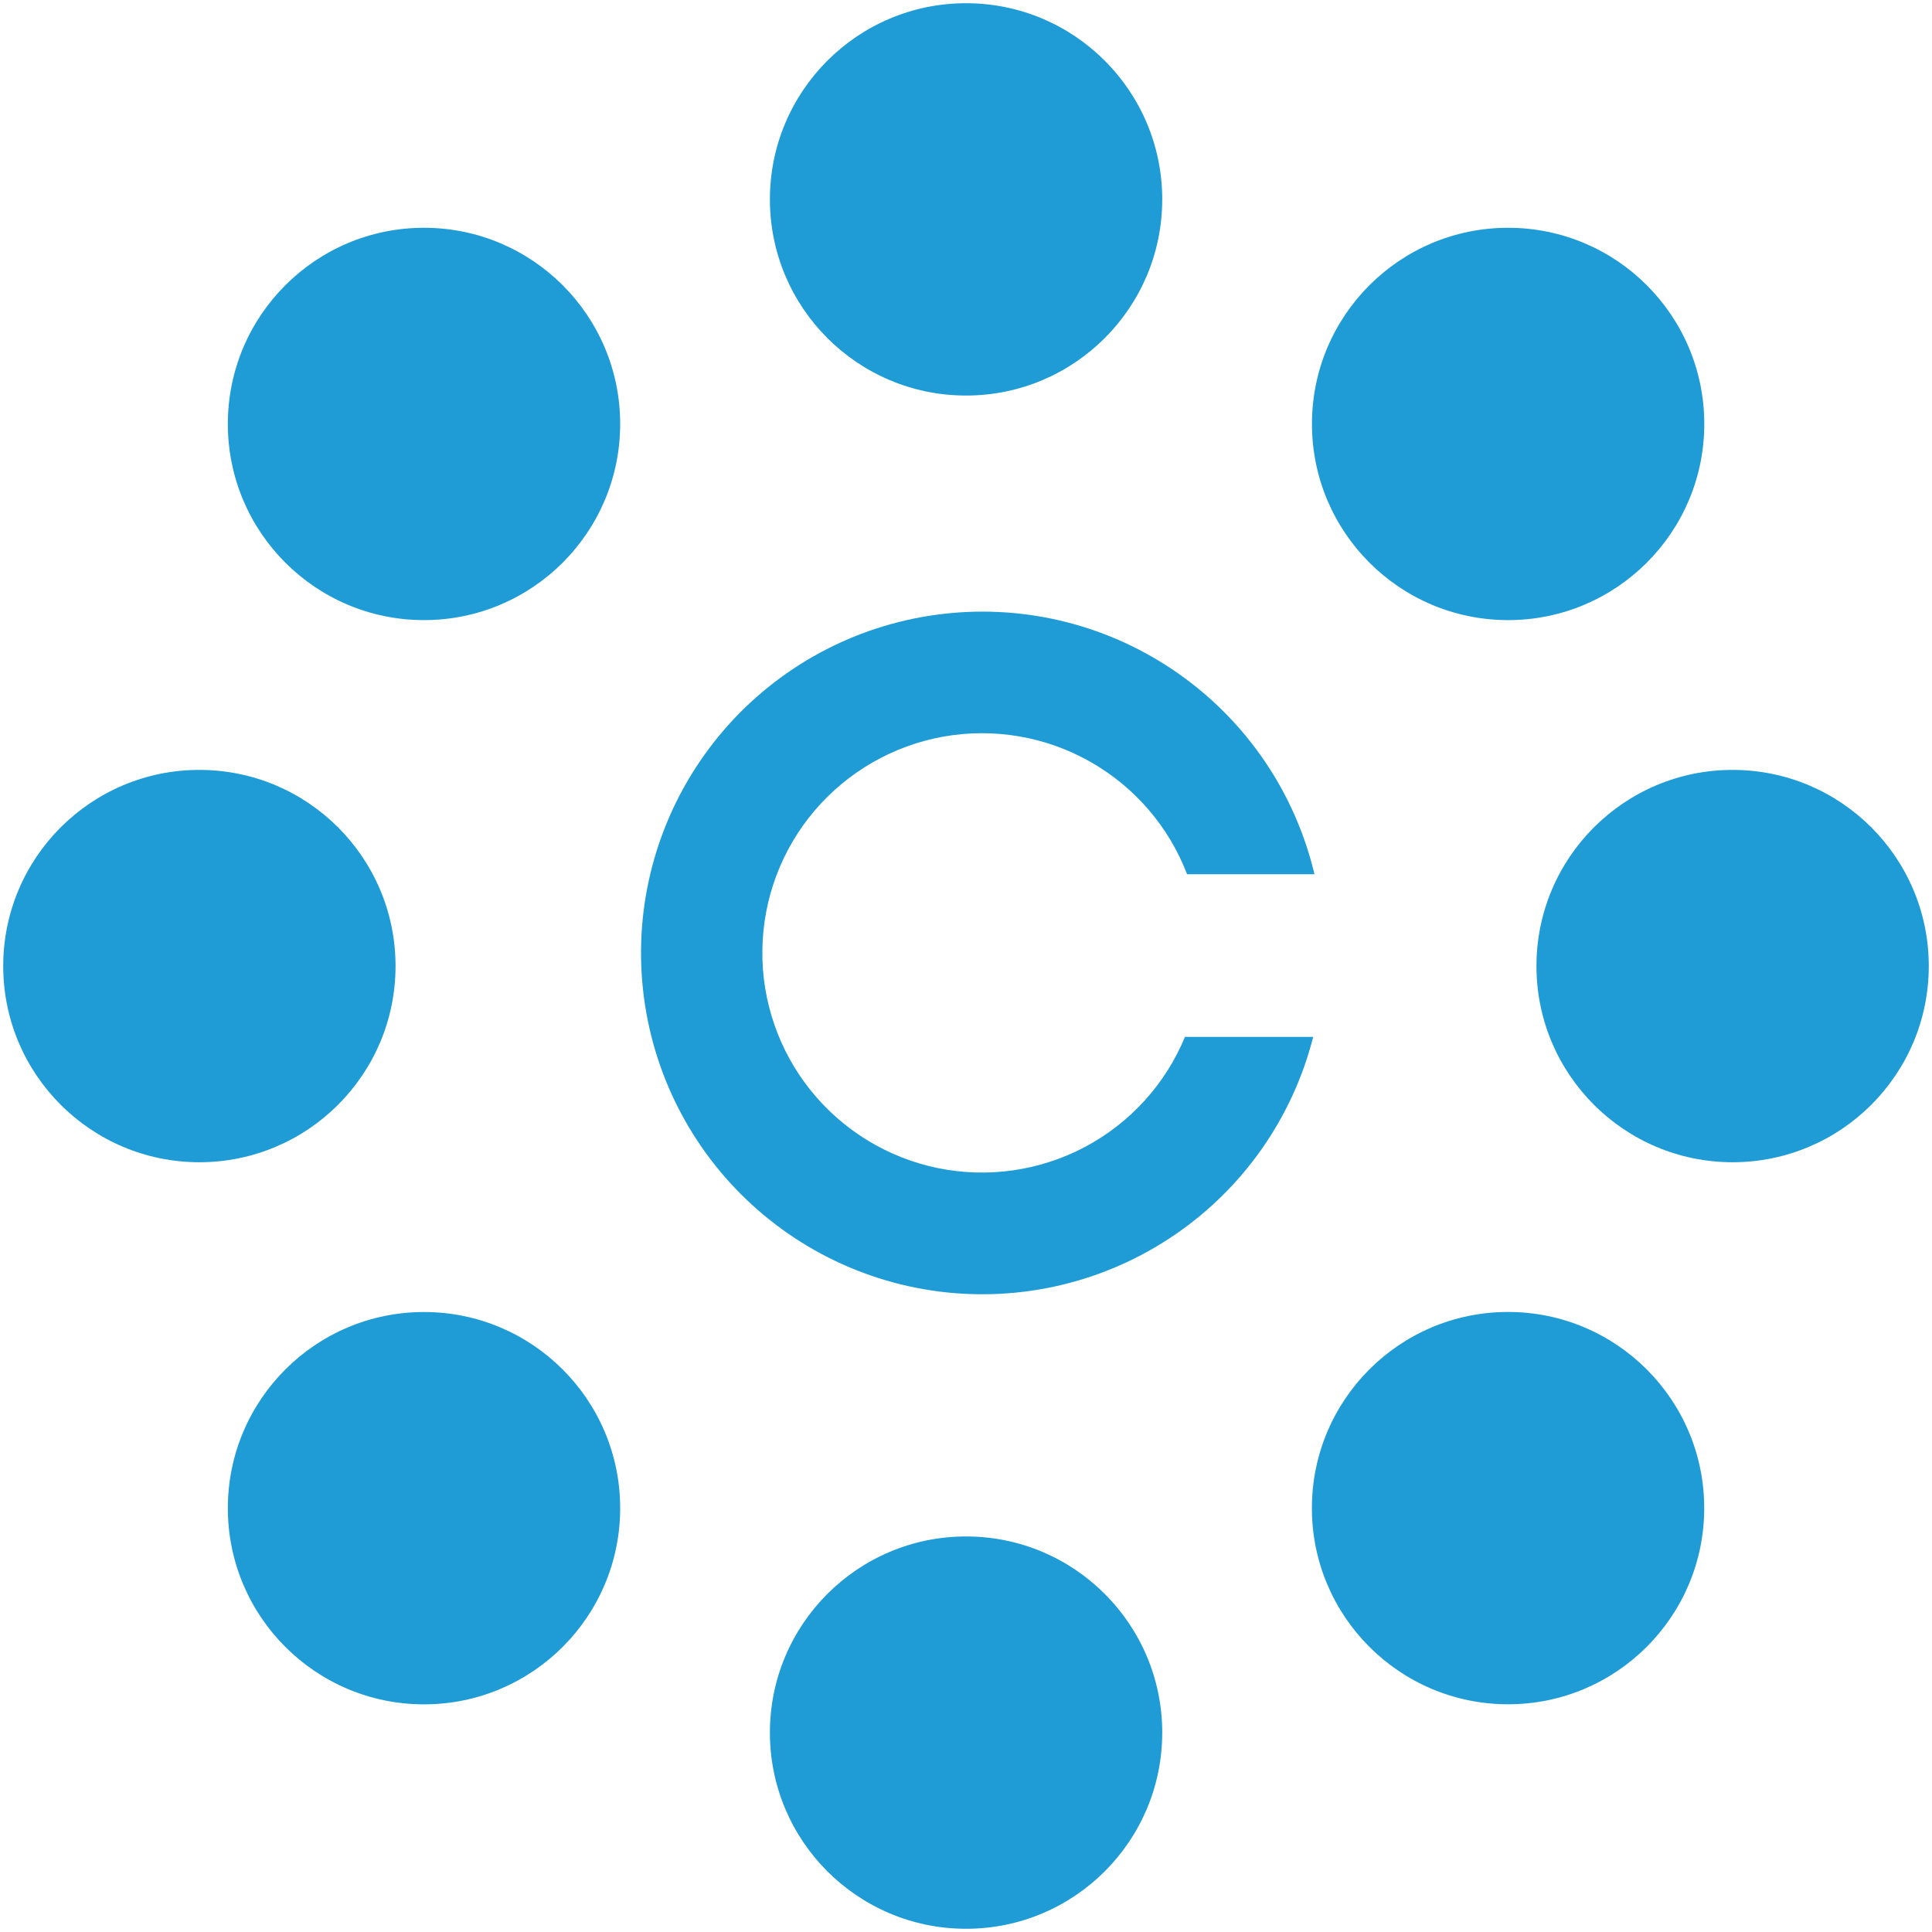
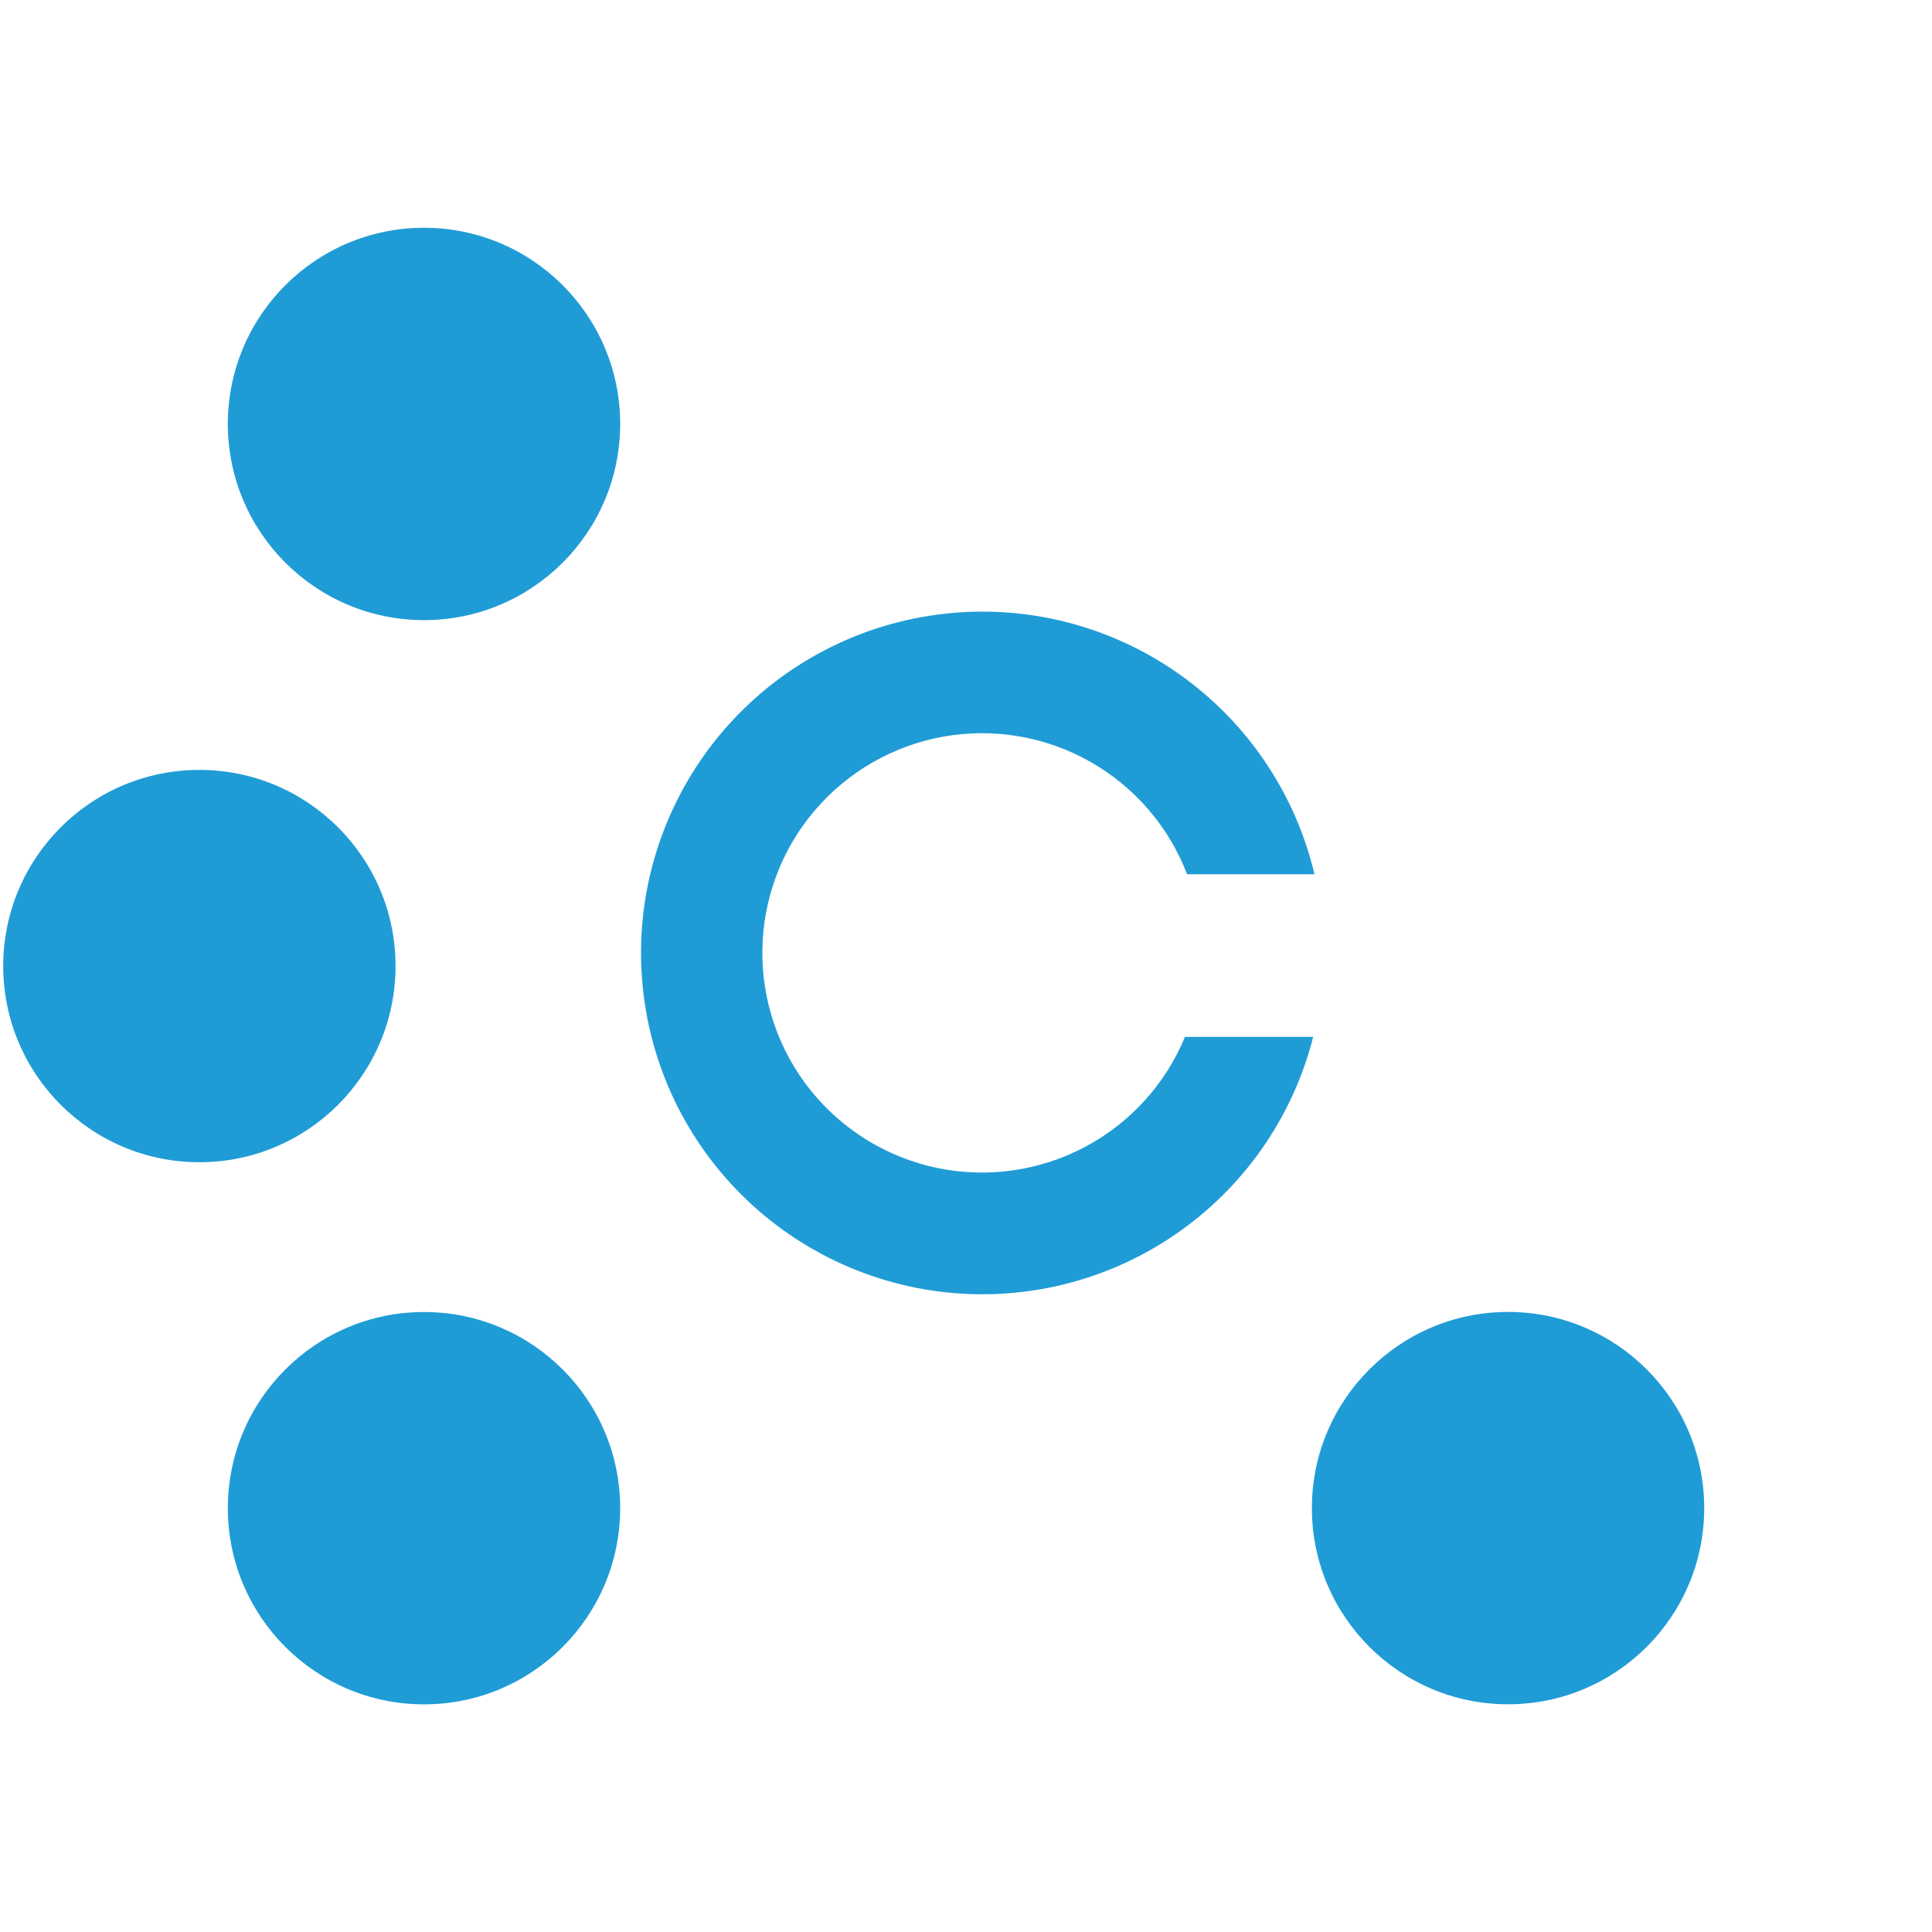
<svg xmlns="http://www.w3.org/2000/svg" width="30" height="30" viewBox="0 0 30 30" fill="none">
  <path d="M18.4 16.101C18.097 16.834 17.548 17.438 16.847 17.81C16.146 18.181 15.338 18.297 14.562 18.138C13.785 17.978 13.088 17.552 12.591 16.935C12.094 16.317 11.827 15.545 11.838 14.752C11.848 13.959 12.134 13.194 12.647 12.59C13.161 11.985 13.868 11.578 14.649 11.438C15.43 11.299 16.235 11.436 16.925 11.826C17.616 12.216 18.149 12.834 18.433 13.575H20.411C20.112 12.314 19.362 11.207 18.302 10.462C17.243 9.716 15.947 9.385 14.659 9.531C13.372 9.676 12.183 10.288 11.316 11.25C10.449 12.213 9.964 13.46 9.954 14.755C9.944 16.051 10.408 17.305 11.26 18.281C12.112 19.257 13.291 19.888 14.576 20.054C15.861 20.219 17.162 19.909 18.233 19.18C19.305 18.452 20.072 17.357 20.391 16.101H18.4Z" fill="#1F9CD6" />
-   <path d="M15.001 6.142C16.683 6.142 18.047 4.778 18.047 3.096C18.047 1.414 16.683 0.05 15.001 0.05C13.319 0.05 11.955 1.414 11.955 3.096C11.955 4.778 13.319 6.142 15.001 6.142Z" fill="#1F9CD6" />
-   <path d="M15.001 29.95C16.683 29.95 18.047 28.587 18.047 26.904C18.047 25.222 16.683 23.858 15.001 23.858C13.319 23.858 11.955 25.222 11.955 26.904C11.955 28.587 13.319 29.95 15.001 29.95Z" fill="#1F9CD6" />
-   <path d="M26.904 18.047C28.586 18.047 29.95 16.683 29.95 15.001C29.95 13.319 28.586 11.955 26.904 11.955C25.222 11.955 23.858 13.319 23.858 15.001C23.858 16.683 25.222 18.047 26.904 18.047Z" fill="#1F9CD6" />
  <path d="M3.096 18.047C4.778 18.047 6.142 16.683 6.142 15.001C6.142 13.319 4.778 11.955 3.096 11.955C1.414 11.955 0.05 13.319 0.05 15.001C0.05 16.683 1.414 18.047 3.096 18.047Z" fill="#1F9CD6" />
-   <path d="M23.418 9.629C25.1 9.629 26.464 8.265 26.464 6.583C26.464 4.901 25.1 3.537 23.418 3.537C21.736 3.537 20.372 4.901 20.372 6.583C20.372 8.265 21.736 9.629 23.418 9.629Z" fill="#1F9CD6" />
  <path d="M6.584 26.465C8.266 26.465 9.63 25.101 9.63 23.419C9.63 21.737 8.266 20.373 6.584 20.373C4.902 20.373 3.538 21.737 3.538 23.419C3.538 25.101 4.902 26.465 6.584 26.465Z" fill="#1F9CD6" />
  <path d="M23.417 26.464C25.099 26.464 26.463 25.1 26.463 23.418C26.463 21.736 25.099 20.372 23.417 20.372C21.735 20.372 20.371 21.736 20.371 23.418C20.371 25.1 21.735 26.464 23.417 26.464Z" fill="#1F9CD6" />
  <path d="M6.584 9.629C8.266 9.629 9.63 8.265 9.63 6.583C9.63 4.901 8.266 3.537 6.584 3.537C4.902 3.537 3.538 4.901 3.538 6.583C3.538 8.265 4.902 9.629 6.584 9.629Z" fill="#1F9CD6" />
</svg>